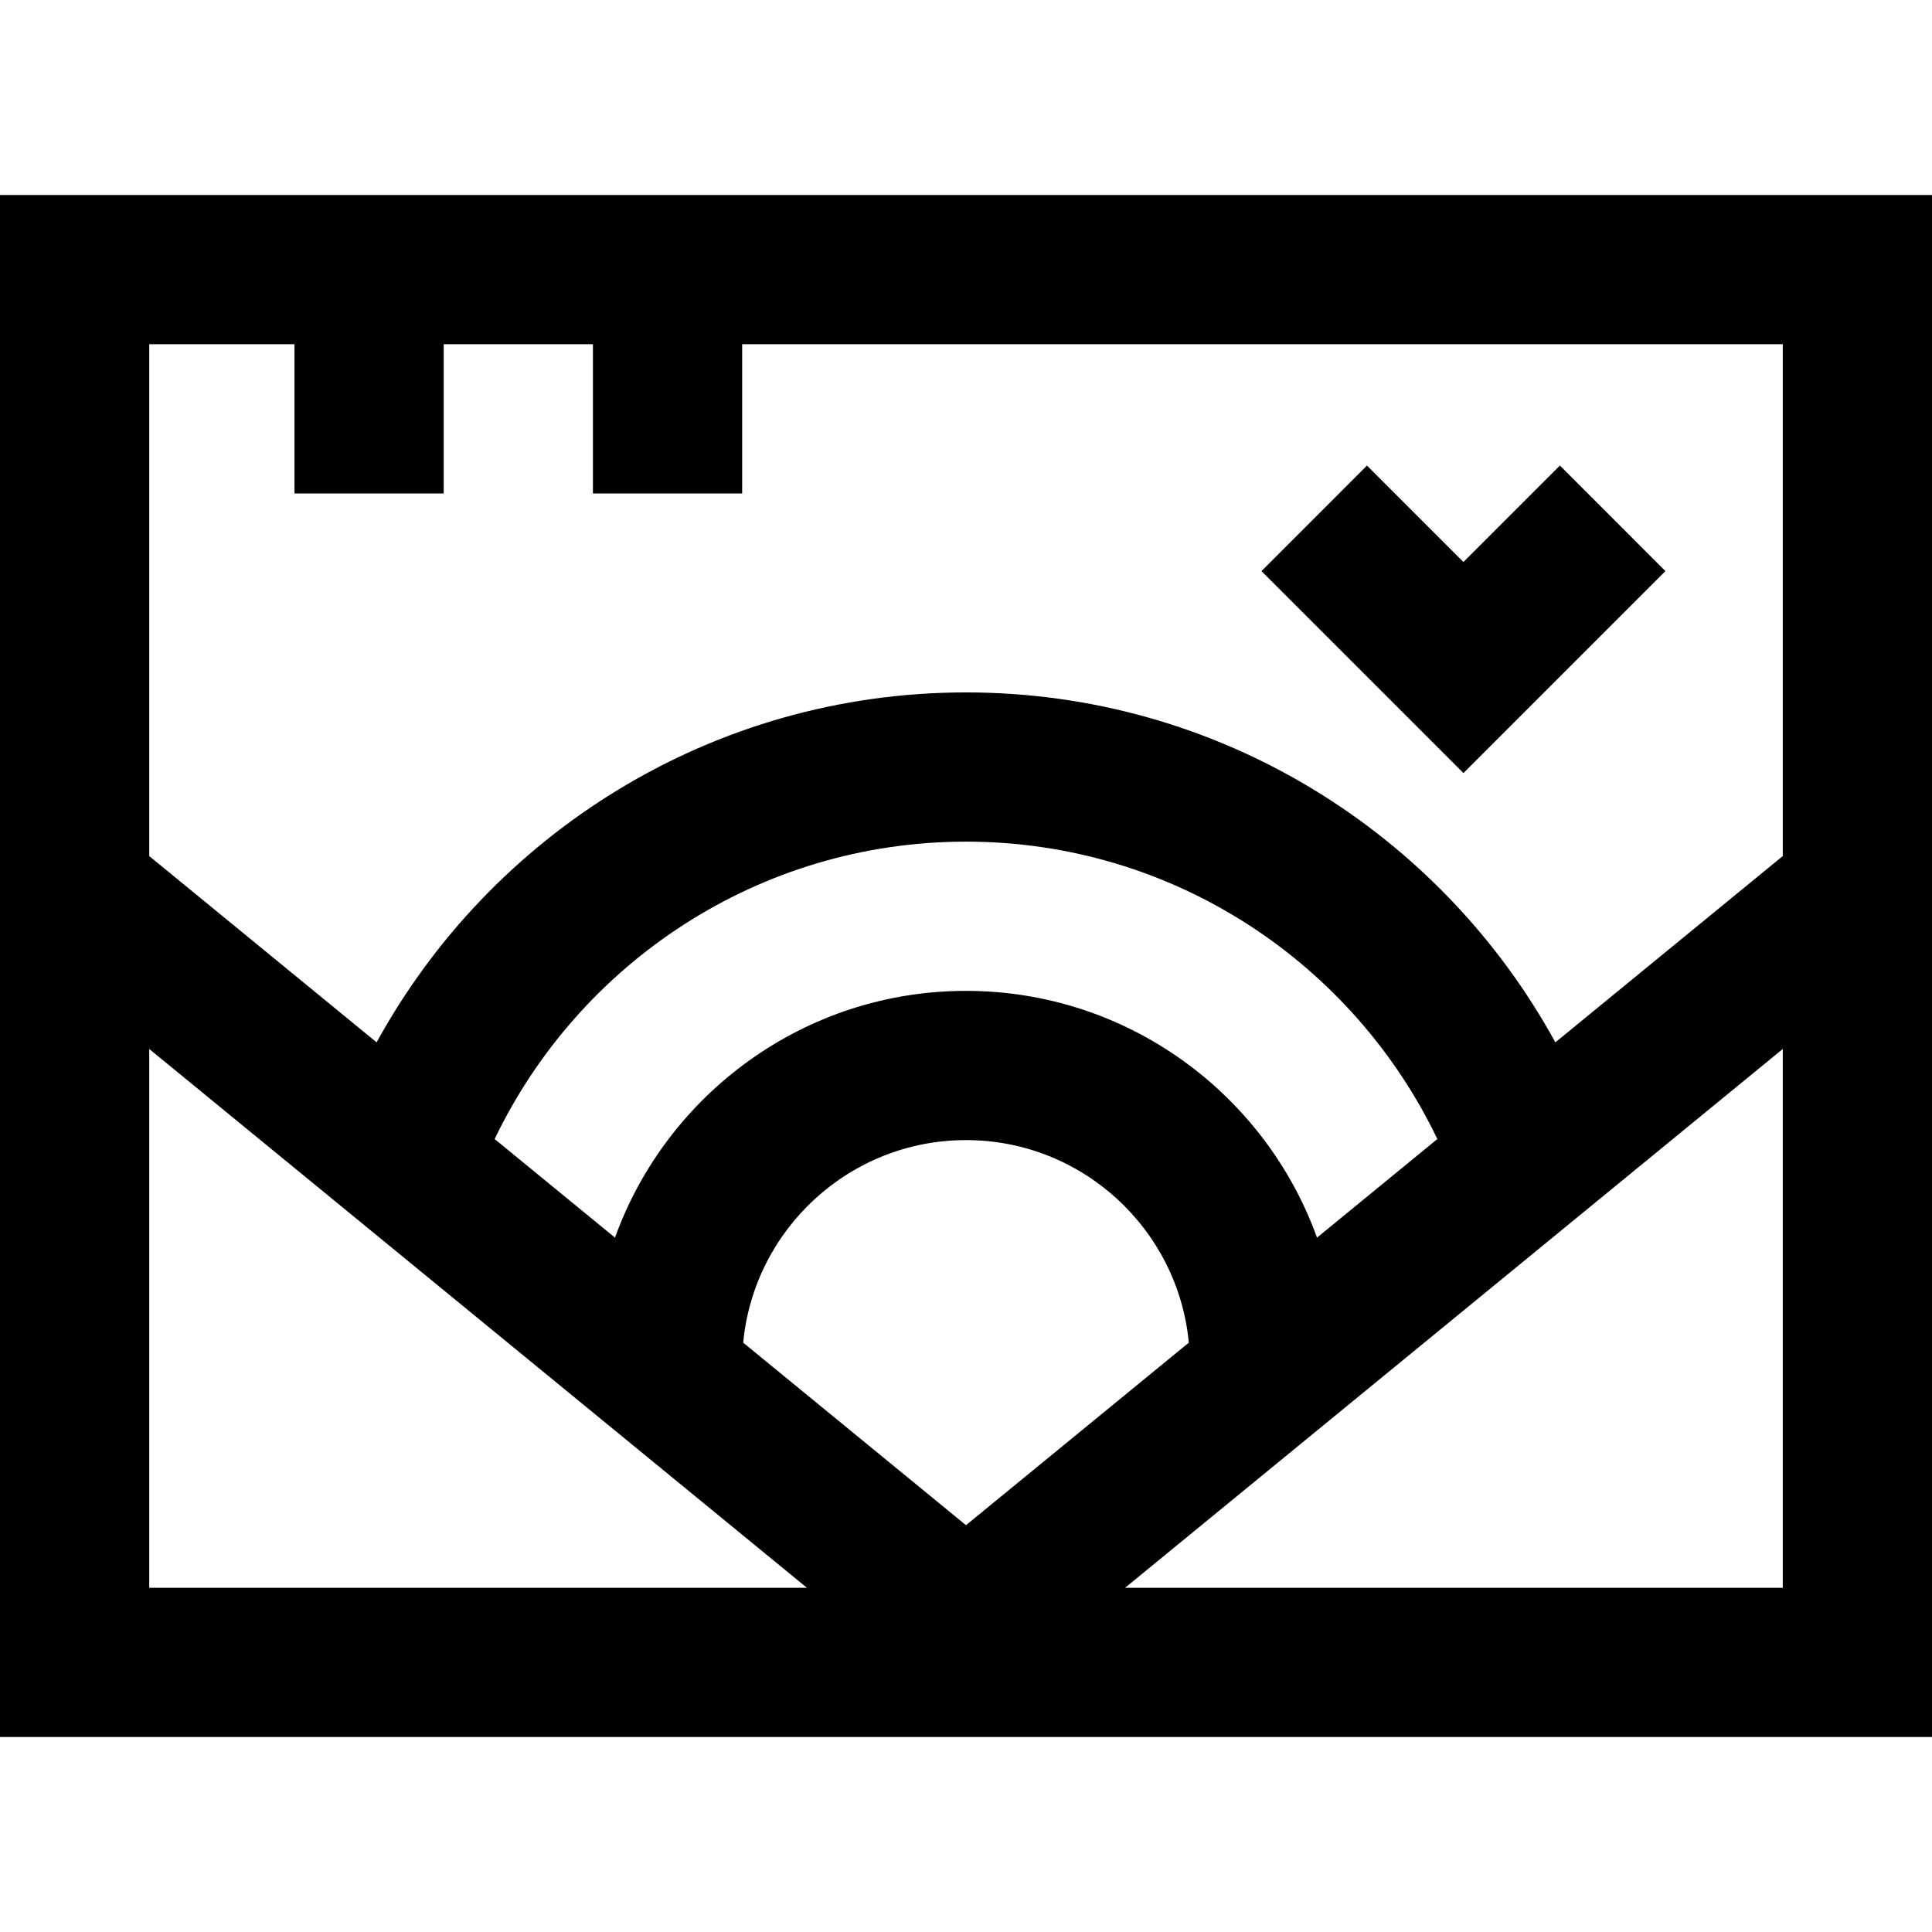
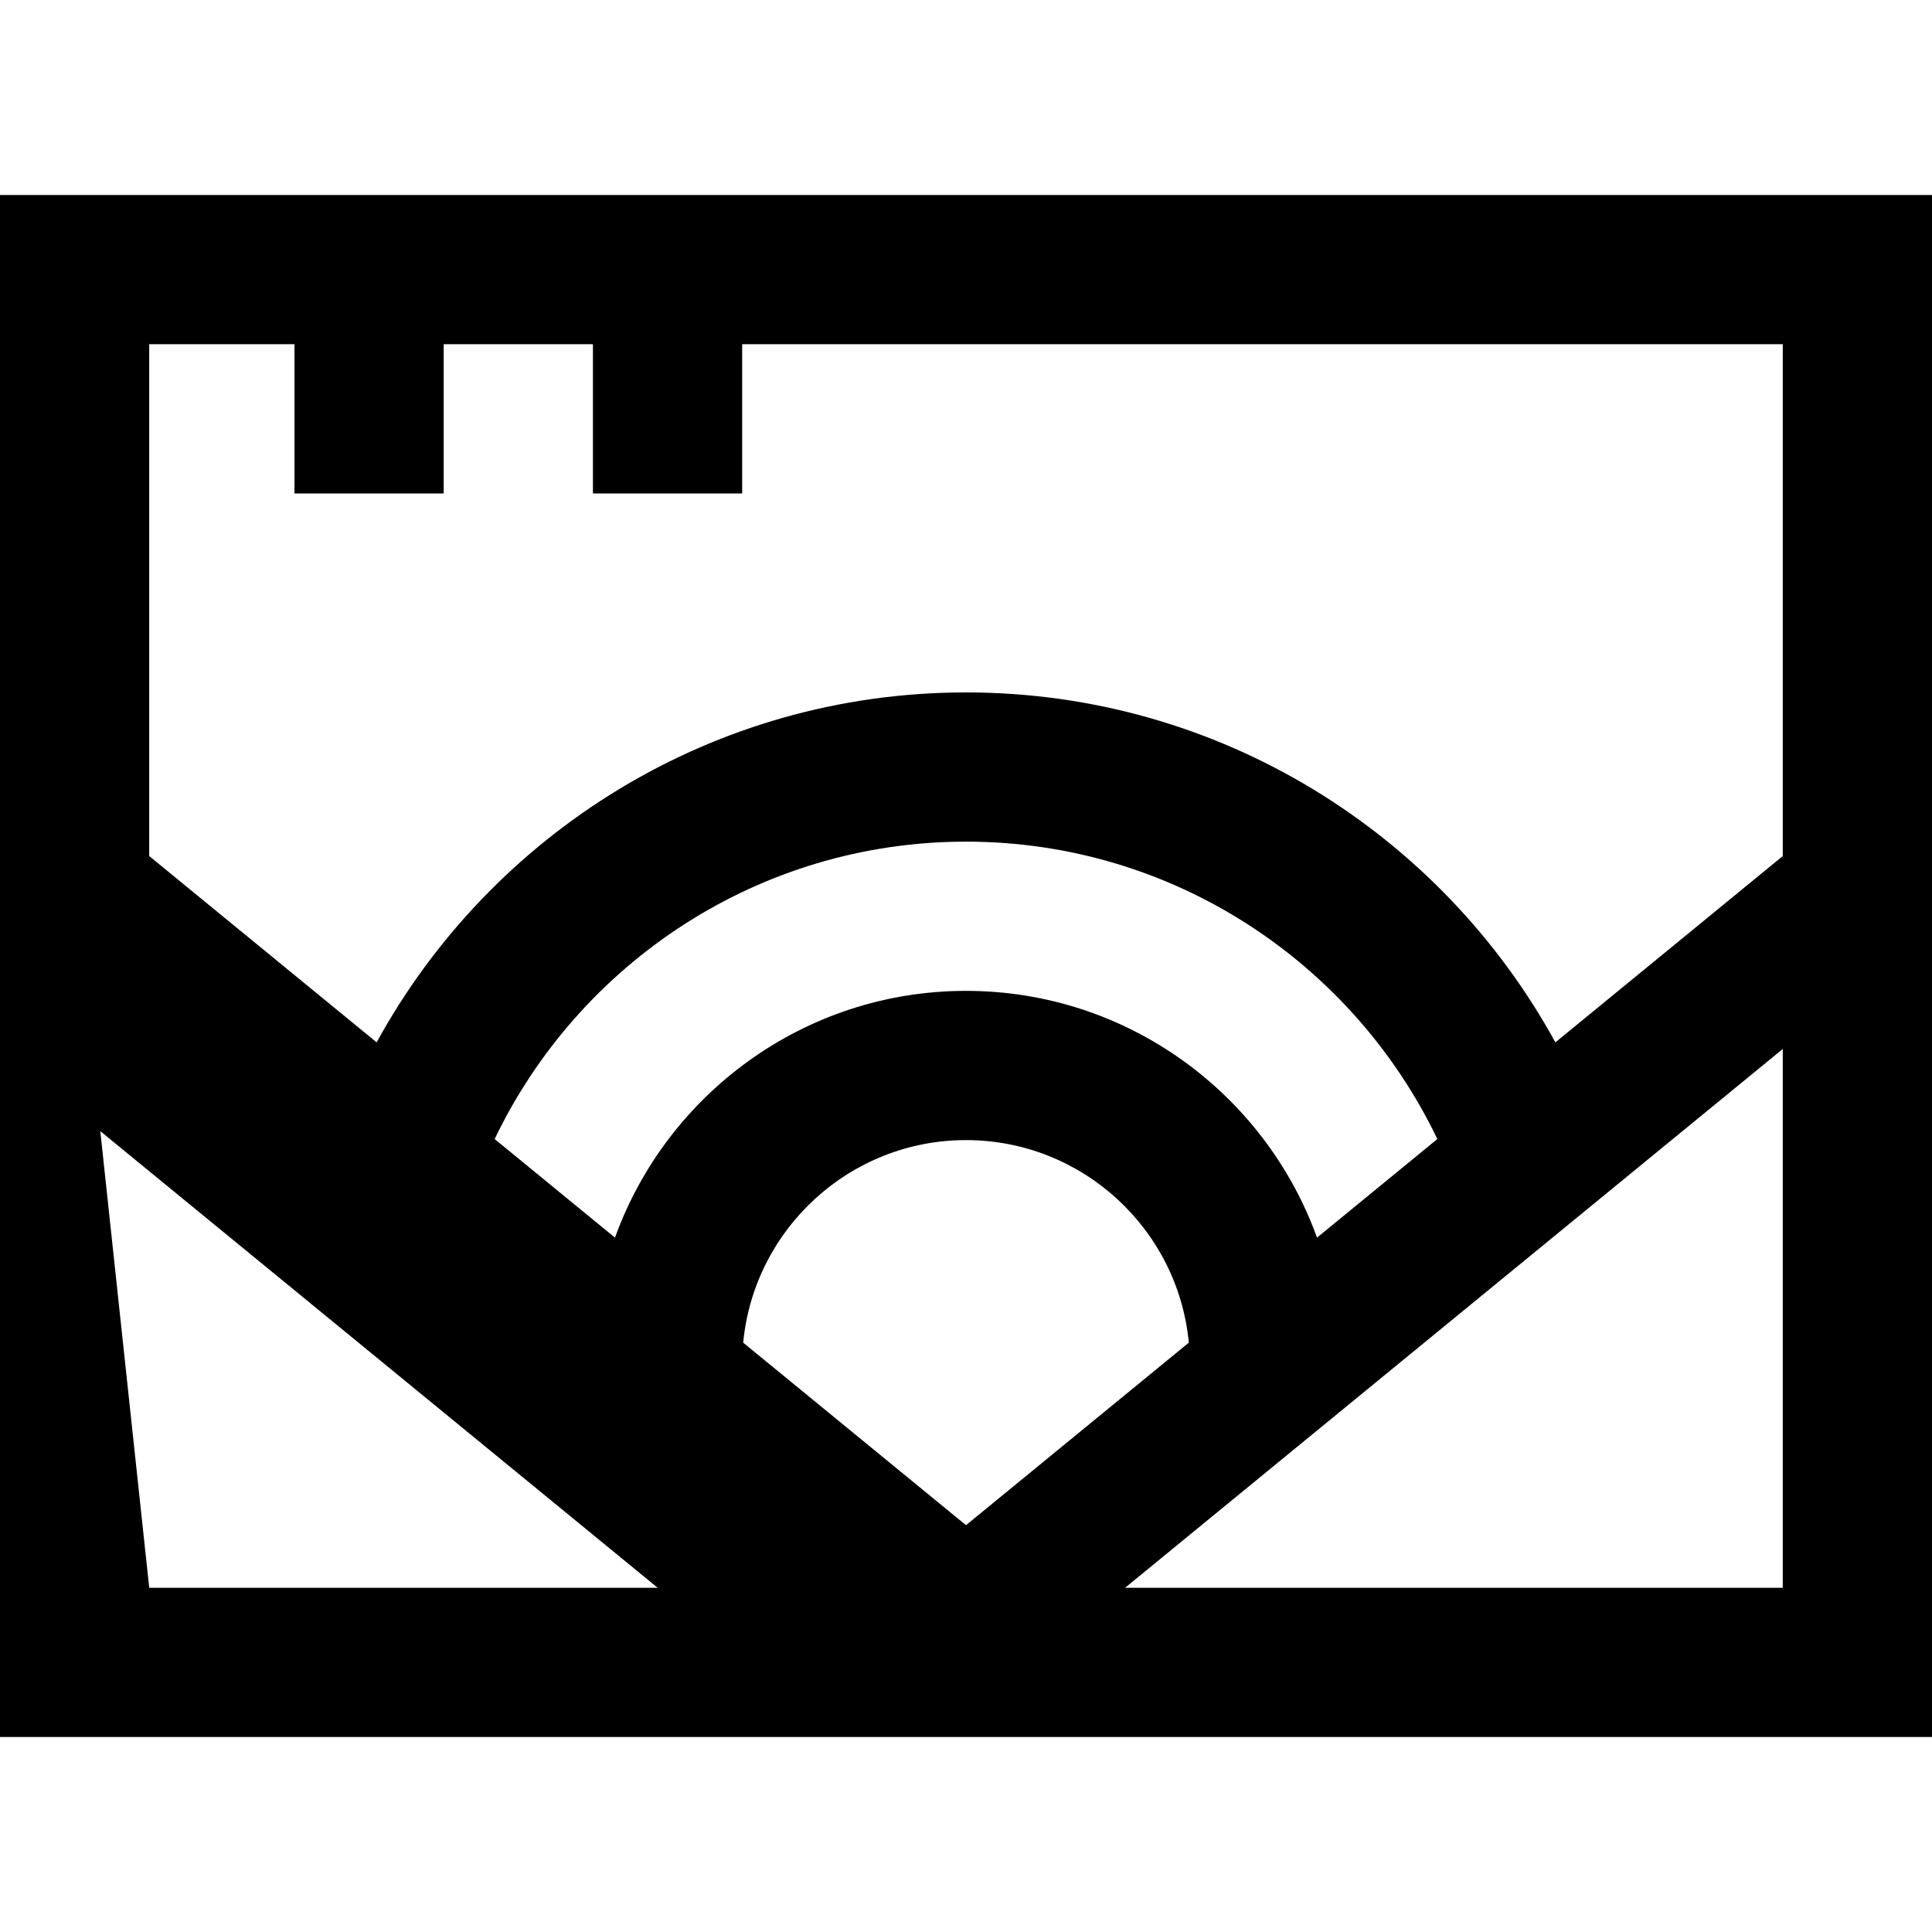
<svg xmlns="http://www.w3.org/2000/svg" fill="#000000" height="800px" width="800px" version="1.1" id="Layer_1" viewBox="0 0 512 512" xml:space="preserve">
  <g>
    <g>
-       <path d="M0,51.675v408.651h512V51.675H0z M39.547,420.779V277.988l174.297,142.791H39.547z M131.09,301.86    c22.311-46.573,69.915-78.816,124.91-78.816s102.599,32.243,124.91,78.816l-31.888,26.123    c-13.749-38.09-50.252-65.392-93.022-65.392c-42.77,0-79.273,27.303-93.022,65.392L131.09,301.86z M196.955,355.819    c2.851-30.073,28.239-53.681,59.046-53.681c30.807,0,56.195,23.607,59.046,53.681L256,404.191L196.955,355.819z M472.453,420.779    H298.156l174.297-142.791V420.779z M472.453,226.865l-60.264,49.37c-30.248-55.214-88.917-92.737-156.189-92.737    s-125.942,37.523-156.189,92.737l-60.264-49.37V91.221h38.492v39.547h39.547V91.221h39.547v39.547h39.547V91.221h275.773V226.865z    " />
+       <path d="M0,51.675v408.651h512V51.675H0z V277.988l174.297,142.791H39.547z M131.09,301.86    c22.311-46.573,69.915-78.816,124.91-78.816s102.599,32.243,124.91,78.816l-31.888,26.123    c-13.749-38.09-50.252-65.392-93.022-65.392c-42.77,0-79.273,27.303-93.022,65.392L131.09,301.86z M196.955,355.819    c2.851-30.073,28.239-53.681,59.046-53.681c30.807,0,56.195,23.607,59.046,53.681L256,404.191L196.955,355.819z M472.453,420.779    H298.156l174.297-142.791V420.779z M472.453,226.865l-60.264,49.37c-30.248-55.214-88.917-92.737-156.189-92.737    s-125.942,37.523-156.189,92.737l-60.264-49.37V91.221h38.492v39.547h39.547V91.221h39.547v39.547h39.547V91.221h275.773V226.865z    " />
    </g>
  </g>
  <g>
    <g>
-       <polygon points="413.389,123.378 387.823,148.943 362.258,123.378 334.295,151.342 387.823,204.87 441.352,151.342   " />
-     </g>
+       </g>
  </g>
</svg>